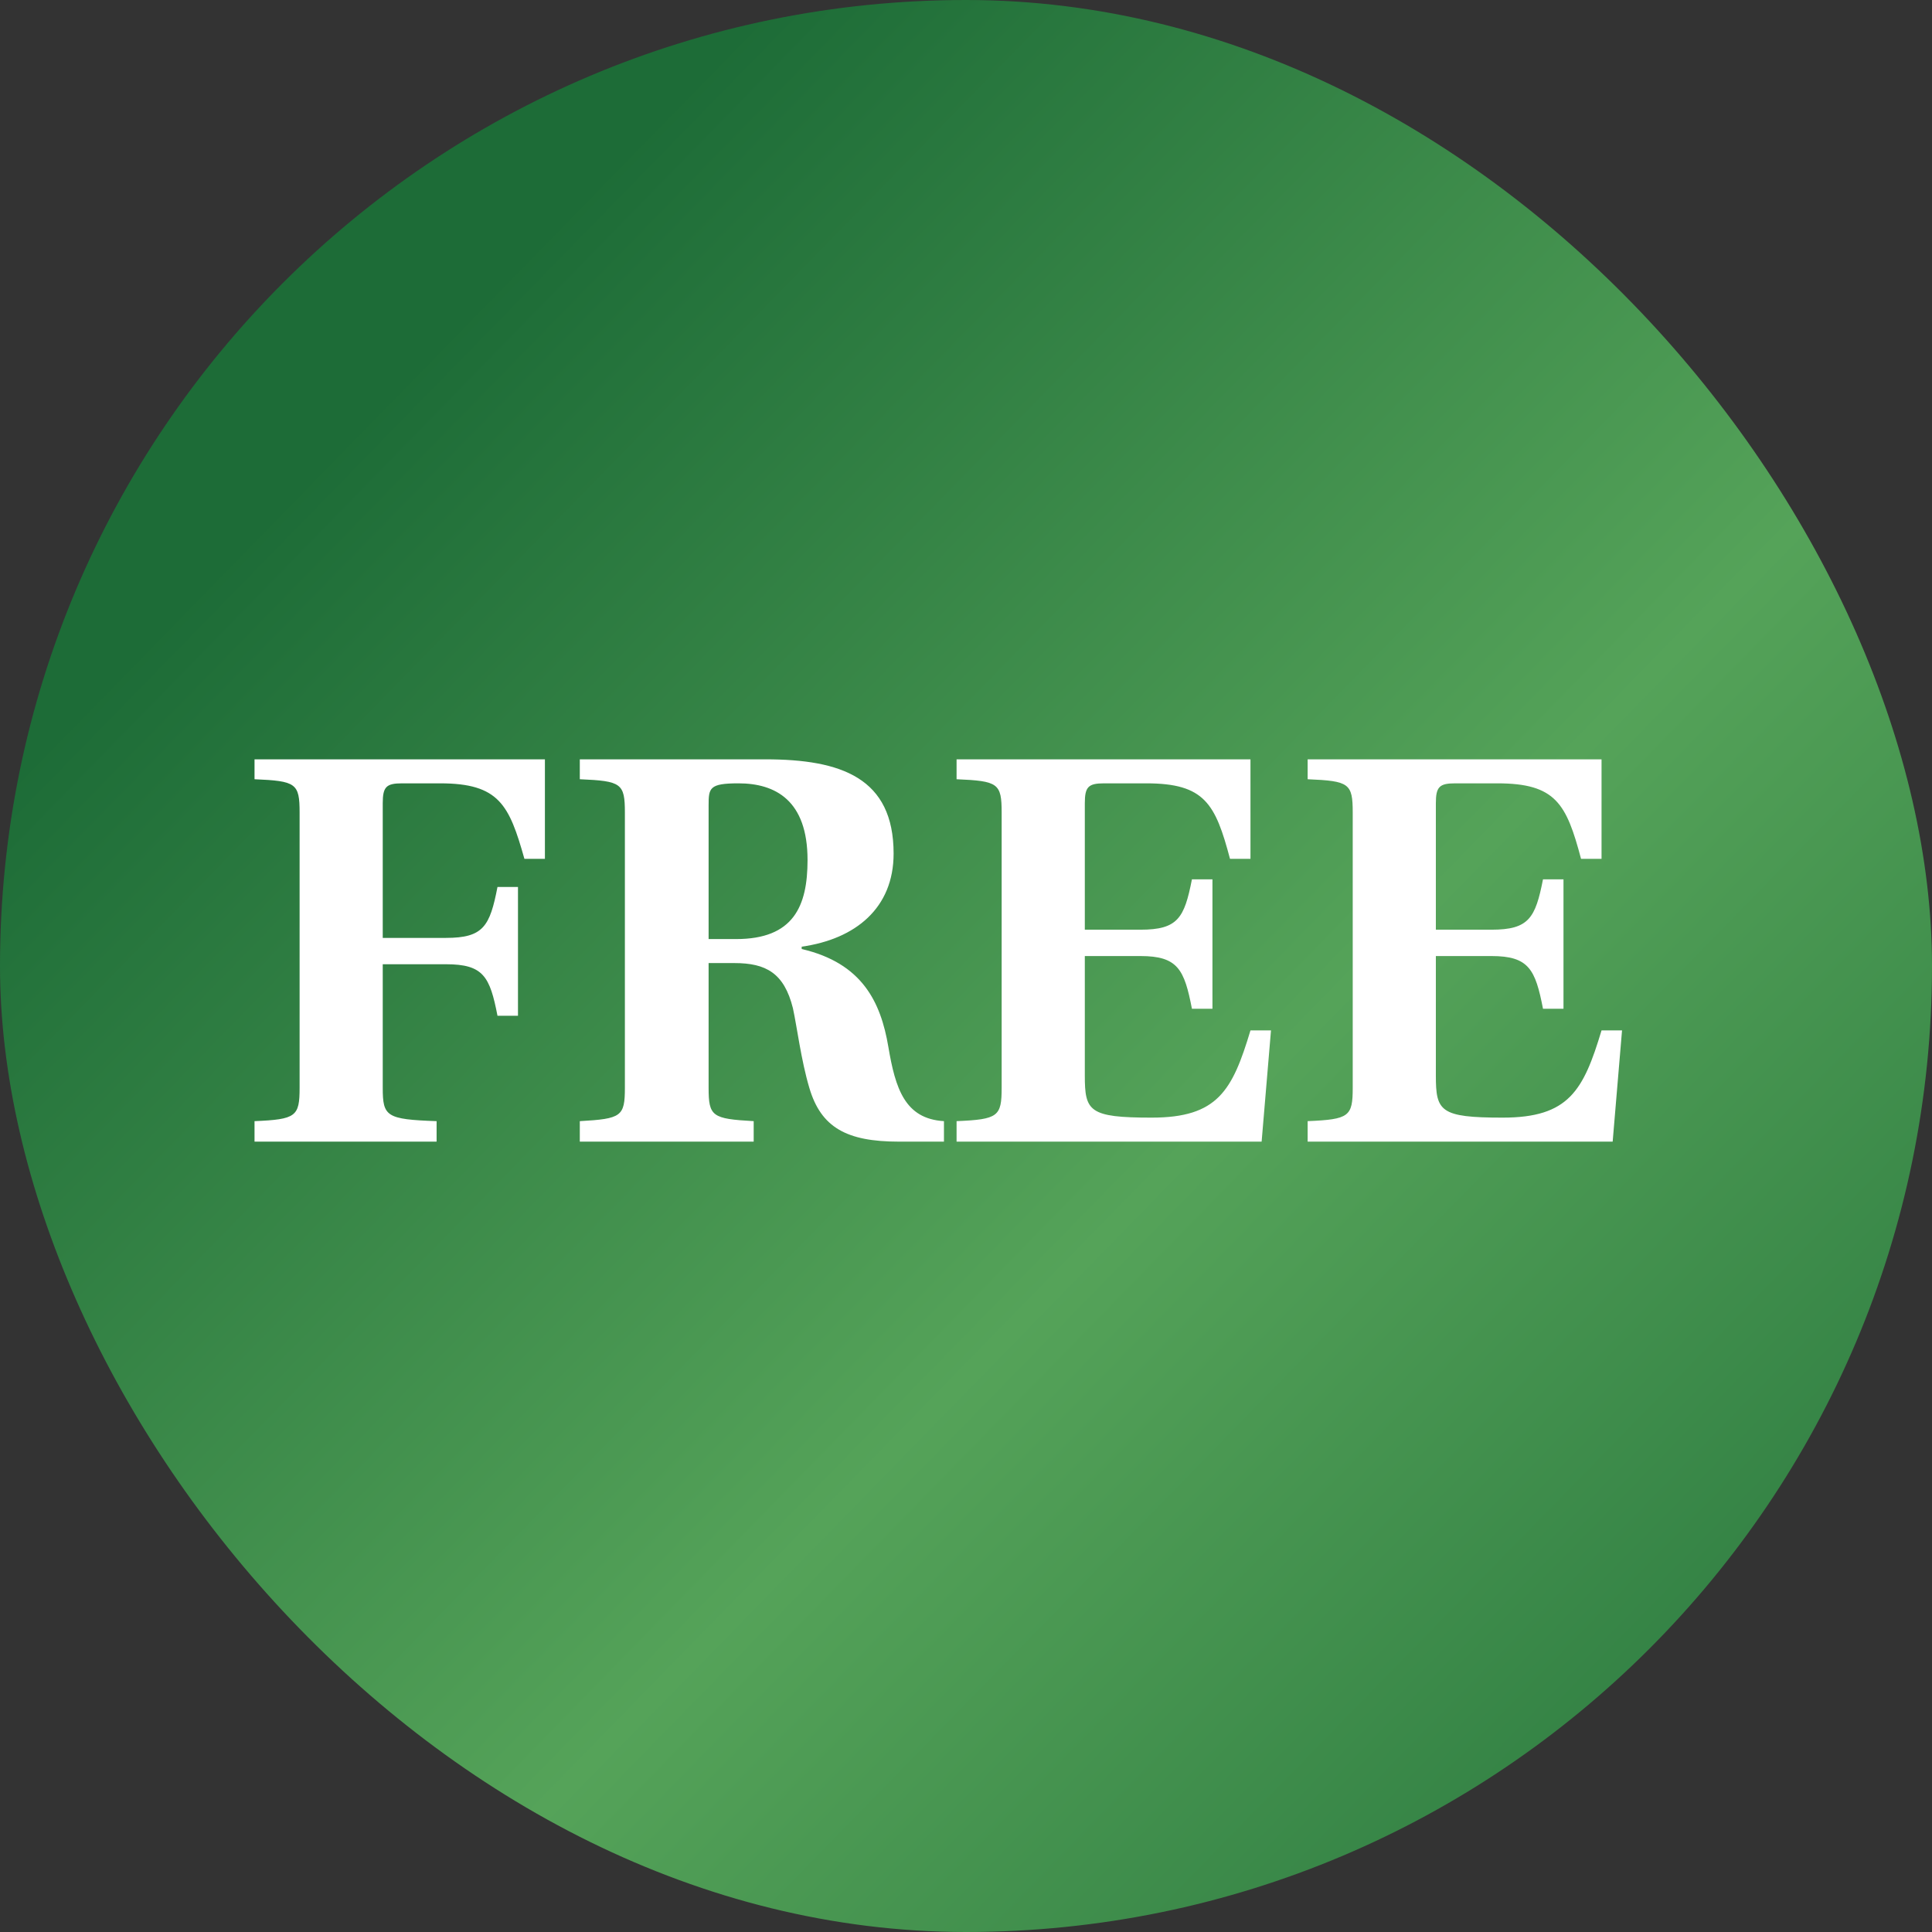
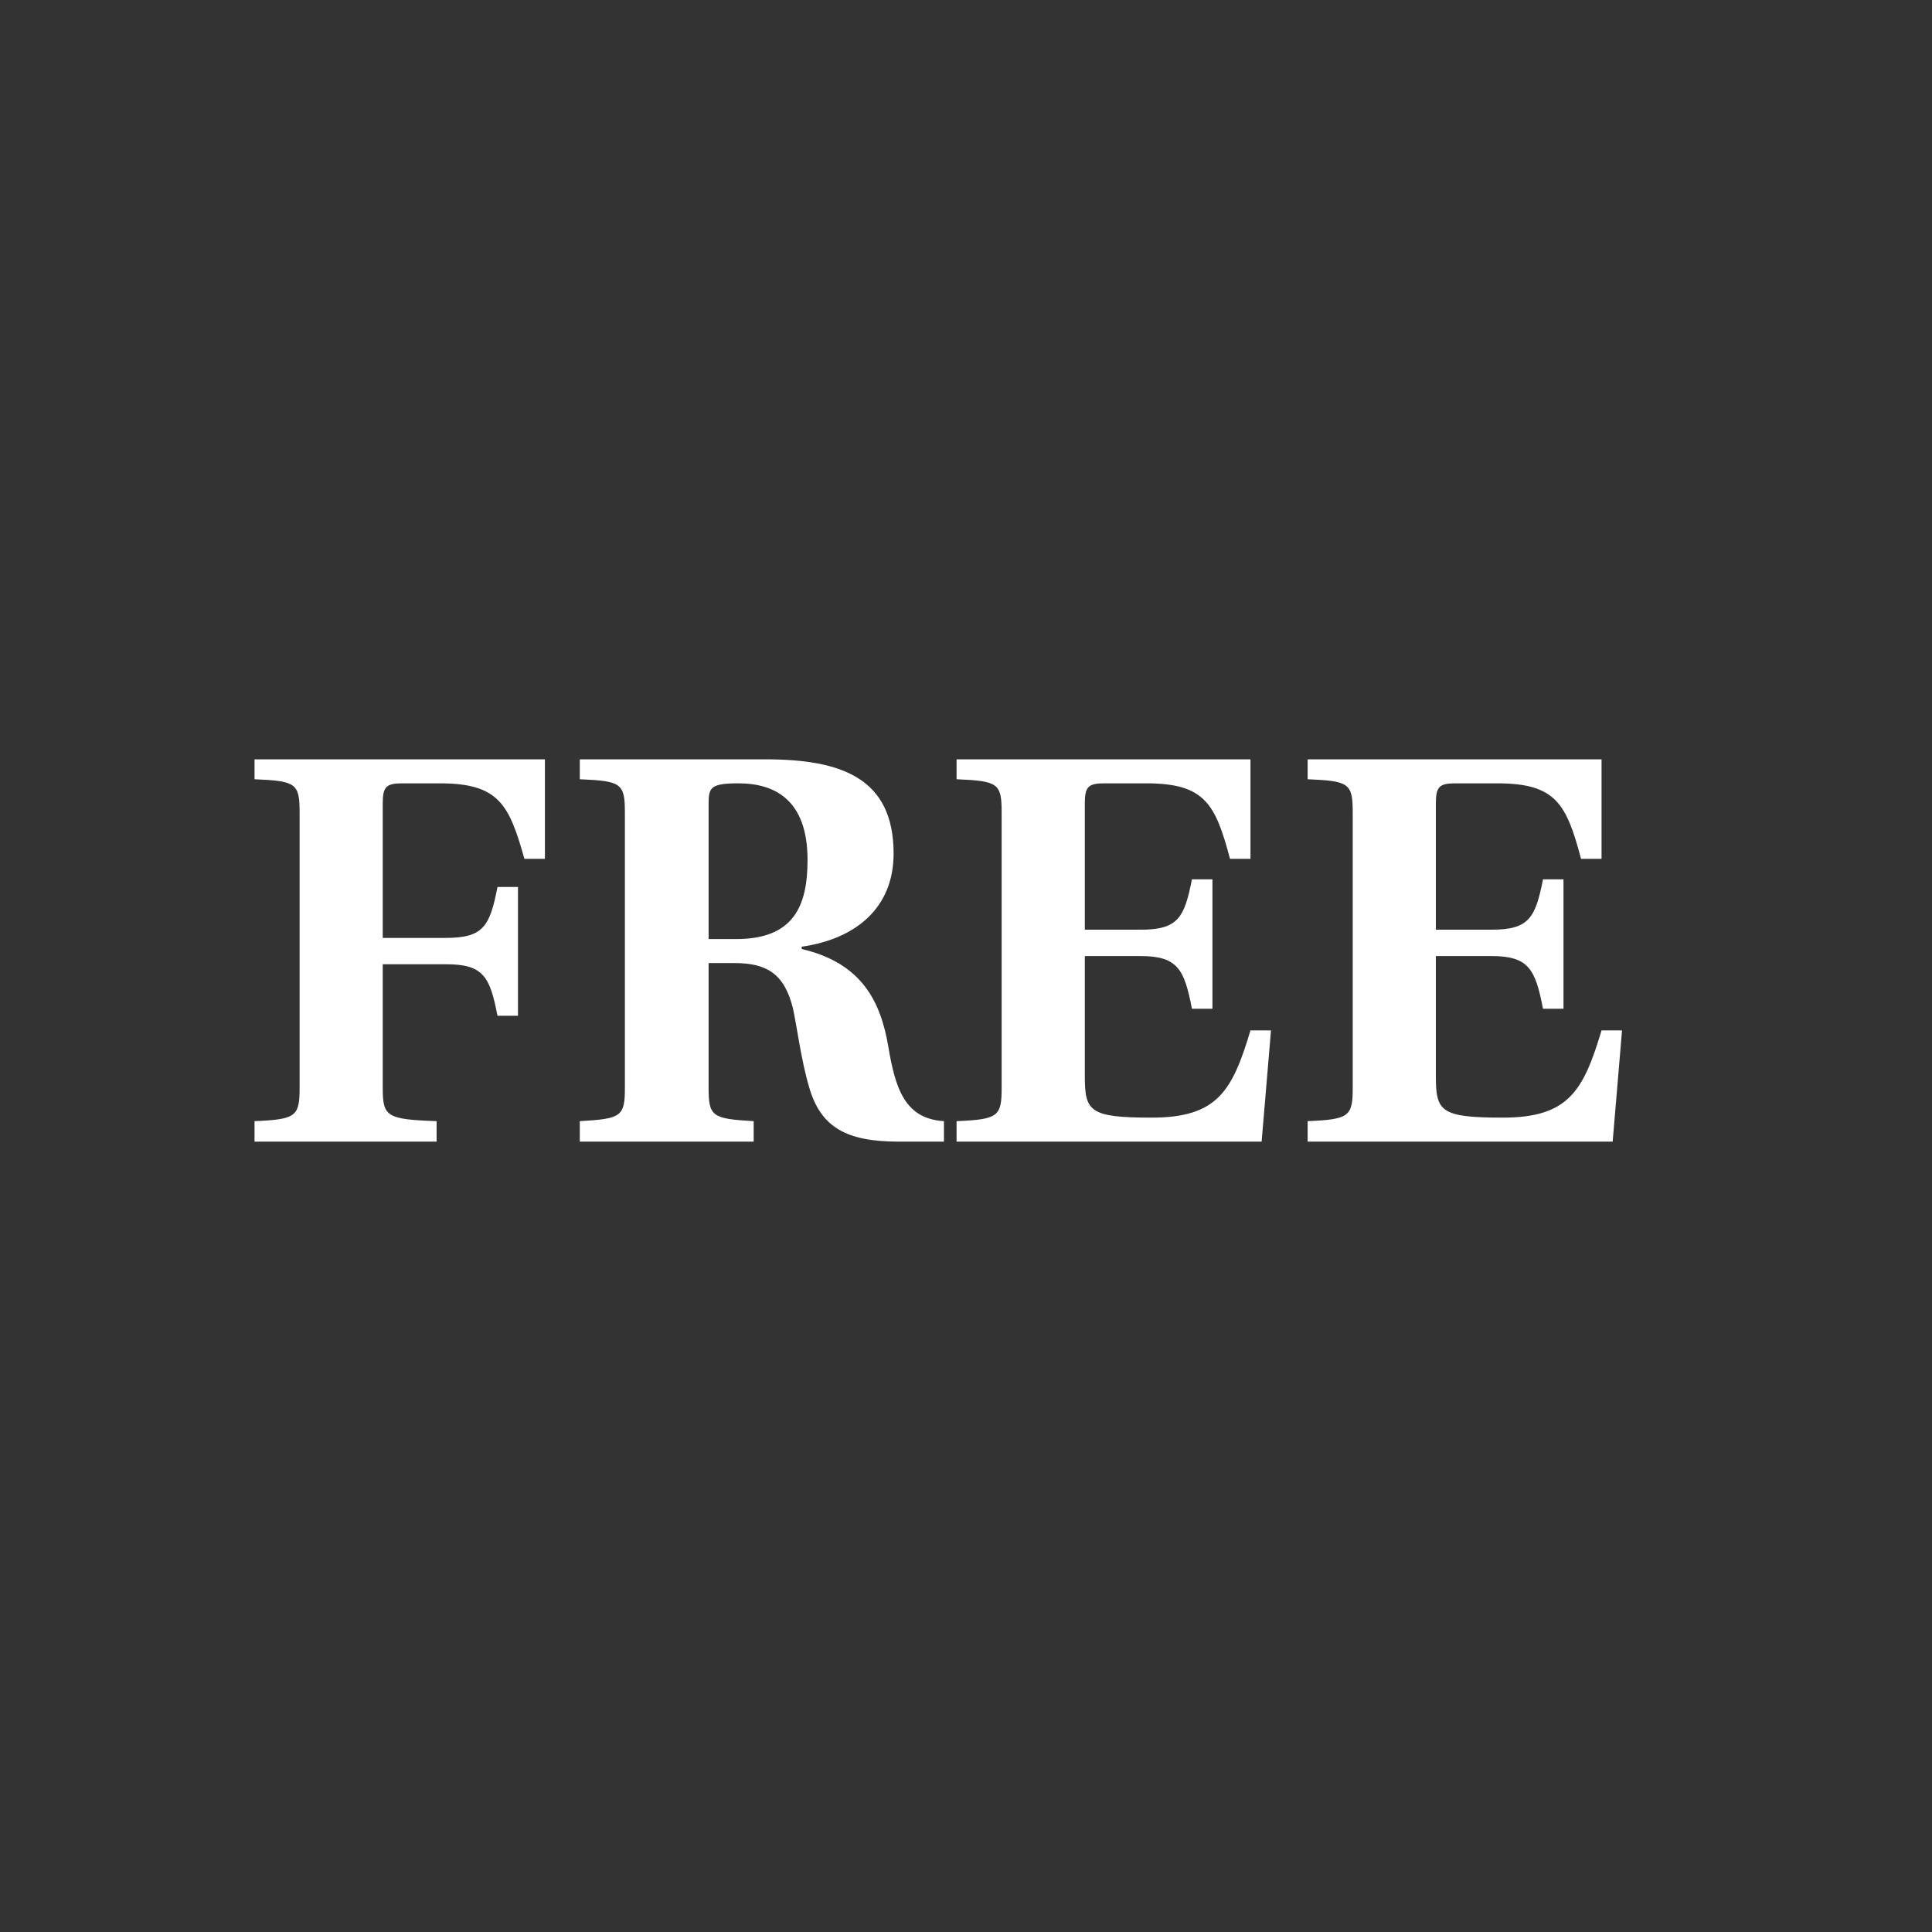
<svg xmlns="http://www.w3.org/2000/svg" width="66" height="66" viewBox="0 0 66 66" fill="none">
  <rect x="0" y="0" width="66" height="66" fill="#333333" stroke="none" />
-   <rect width="66" height="66" rx="33" fill="url(#paint0_linear_1_298)" />
  <path d="M8.695 25.94H18.615V29.34H17.915C17.395 27.5 17.055 26.76 15.035 26.76H13.735C13.195 26.76 13.075 26.88 13.075 27.44V32.04H15.235C16.515 32.04 16.735 31.64 16.995 30.3H17.695V34.7H16.995C16.735 33.36 16.515 32.94 15.235 32.94H13.075V37.16C13.075 38.14 13.195 38.24 14.915 38.3V39H8.695V38.3C10.115 38.24 10.235 38.14 10.235 37.16V27.76C10.235 26.76 10.115 26.68 8.695 26.62V25.94ZM24.207 32.9V37.16C24.207 38.14 24.327 38.22 25.747 38.3V39H19.807V38.3C21.227 38.22 21.347 38.14 21.347 37.16V27.76C21.347 26.76 21.227 26.68 19.807 26.62V25.94H26.147C28.747 25.94 30.527 26.58 30.527 29.16C30.527 31.02 29.227 32.08 27.387 32.34V32.42C29.447 32.9 30.087 34.22 30.347 35.76C30.587 37.18 30.907 38.22 32.247 38.3V39H30.707C28.927 39 28.047 38.52 27.647 37.16C27.367 36.22 27.227 35.08 27.087 34.44C26.787 33.24 26.167 32.9 25.087 32.9H24.207ZM24.207 27.52V32.08H25.147C27.107 32.08 27.587 30.96 27.587 29.38C27.587 27.34 26.487 26.76 25.227 26.76C24.227 26.76 24.207 26.92 24.207 27.52ZM34.218 37.16V27.76C34.218 26.76 34.099 26.68 32.678 26.62V25.94H42.718V29.34H42.019C41.519 27.46 41.158 26.76 39.158 26.76H37.718C37.178 26.76 37.059 26.88 37.059 27.44V31.76H38.959C40.239 31.76 40.459 31.36 40.718 30.04H41.419V34.46H40.718C40.459 33.12 40.239 32.66 38.959 32.66H37.059V36.74C37.059 37.96 37.199 38.18 39.339 38.18C41.599 38.18 42.099 37.26 42.718 35.2H43.419L43.099 39H32.678V38.3C34.099 38.24 34.218 38.14 34.218 37.16ZM46.211 37.16V27.76C46.211 26.76 46.091 26.68 44.671 26.62V25.94H54.711V29.34H54.011C53.511 27.46 53.151 26.76 51.151 26.76H49.711C49.171 26.76 49.051 26.88 49.051 27.44V31.76H50.951C52.231 31.76 52.451 31.36 52.711 30.04H53.411V34.46H52.711C52.451 33.12 52.231 32.66 50.951 32.66H49.051V36.74C49.051 37.96 49.191 38.18 51.331 38.18C53.591 38.18 54.091 37.26 54.711 35.2H55.411L55.091 39H44.671V38.3C46.091 38.24 46.211 38.14 46.211 37.16Z" fill="white" />
  <defs>
    <linearGradient id="paint0_linear_1_298" x1="23.43" y1="2.97" x2="79.53" y2="57.75" gradientUnits="userSpaceOnUse">
      <stop stop-color="#1D6C37" />
      <stop offset="0.48" stop-color="#55A359" />
      <stop offset="1" stop-color="#1D6C37" />
    </linearGradient>
  </defs>
</svg>